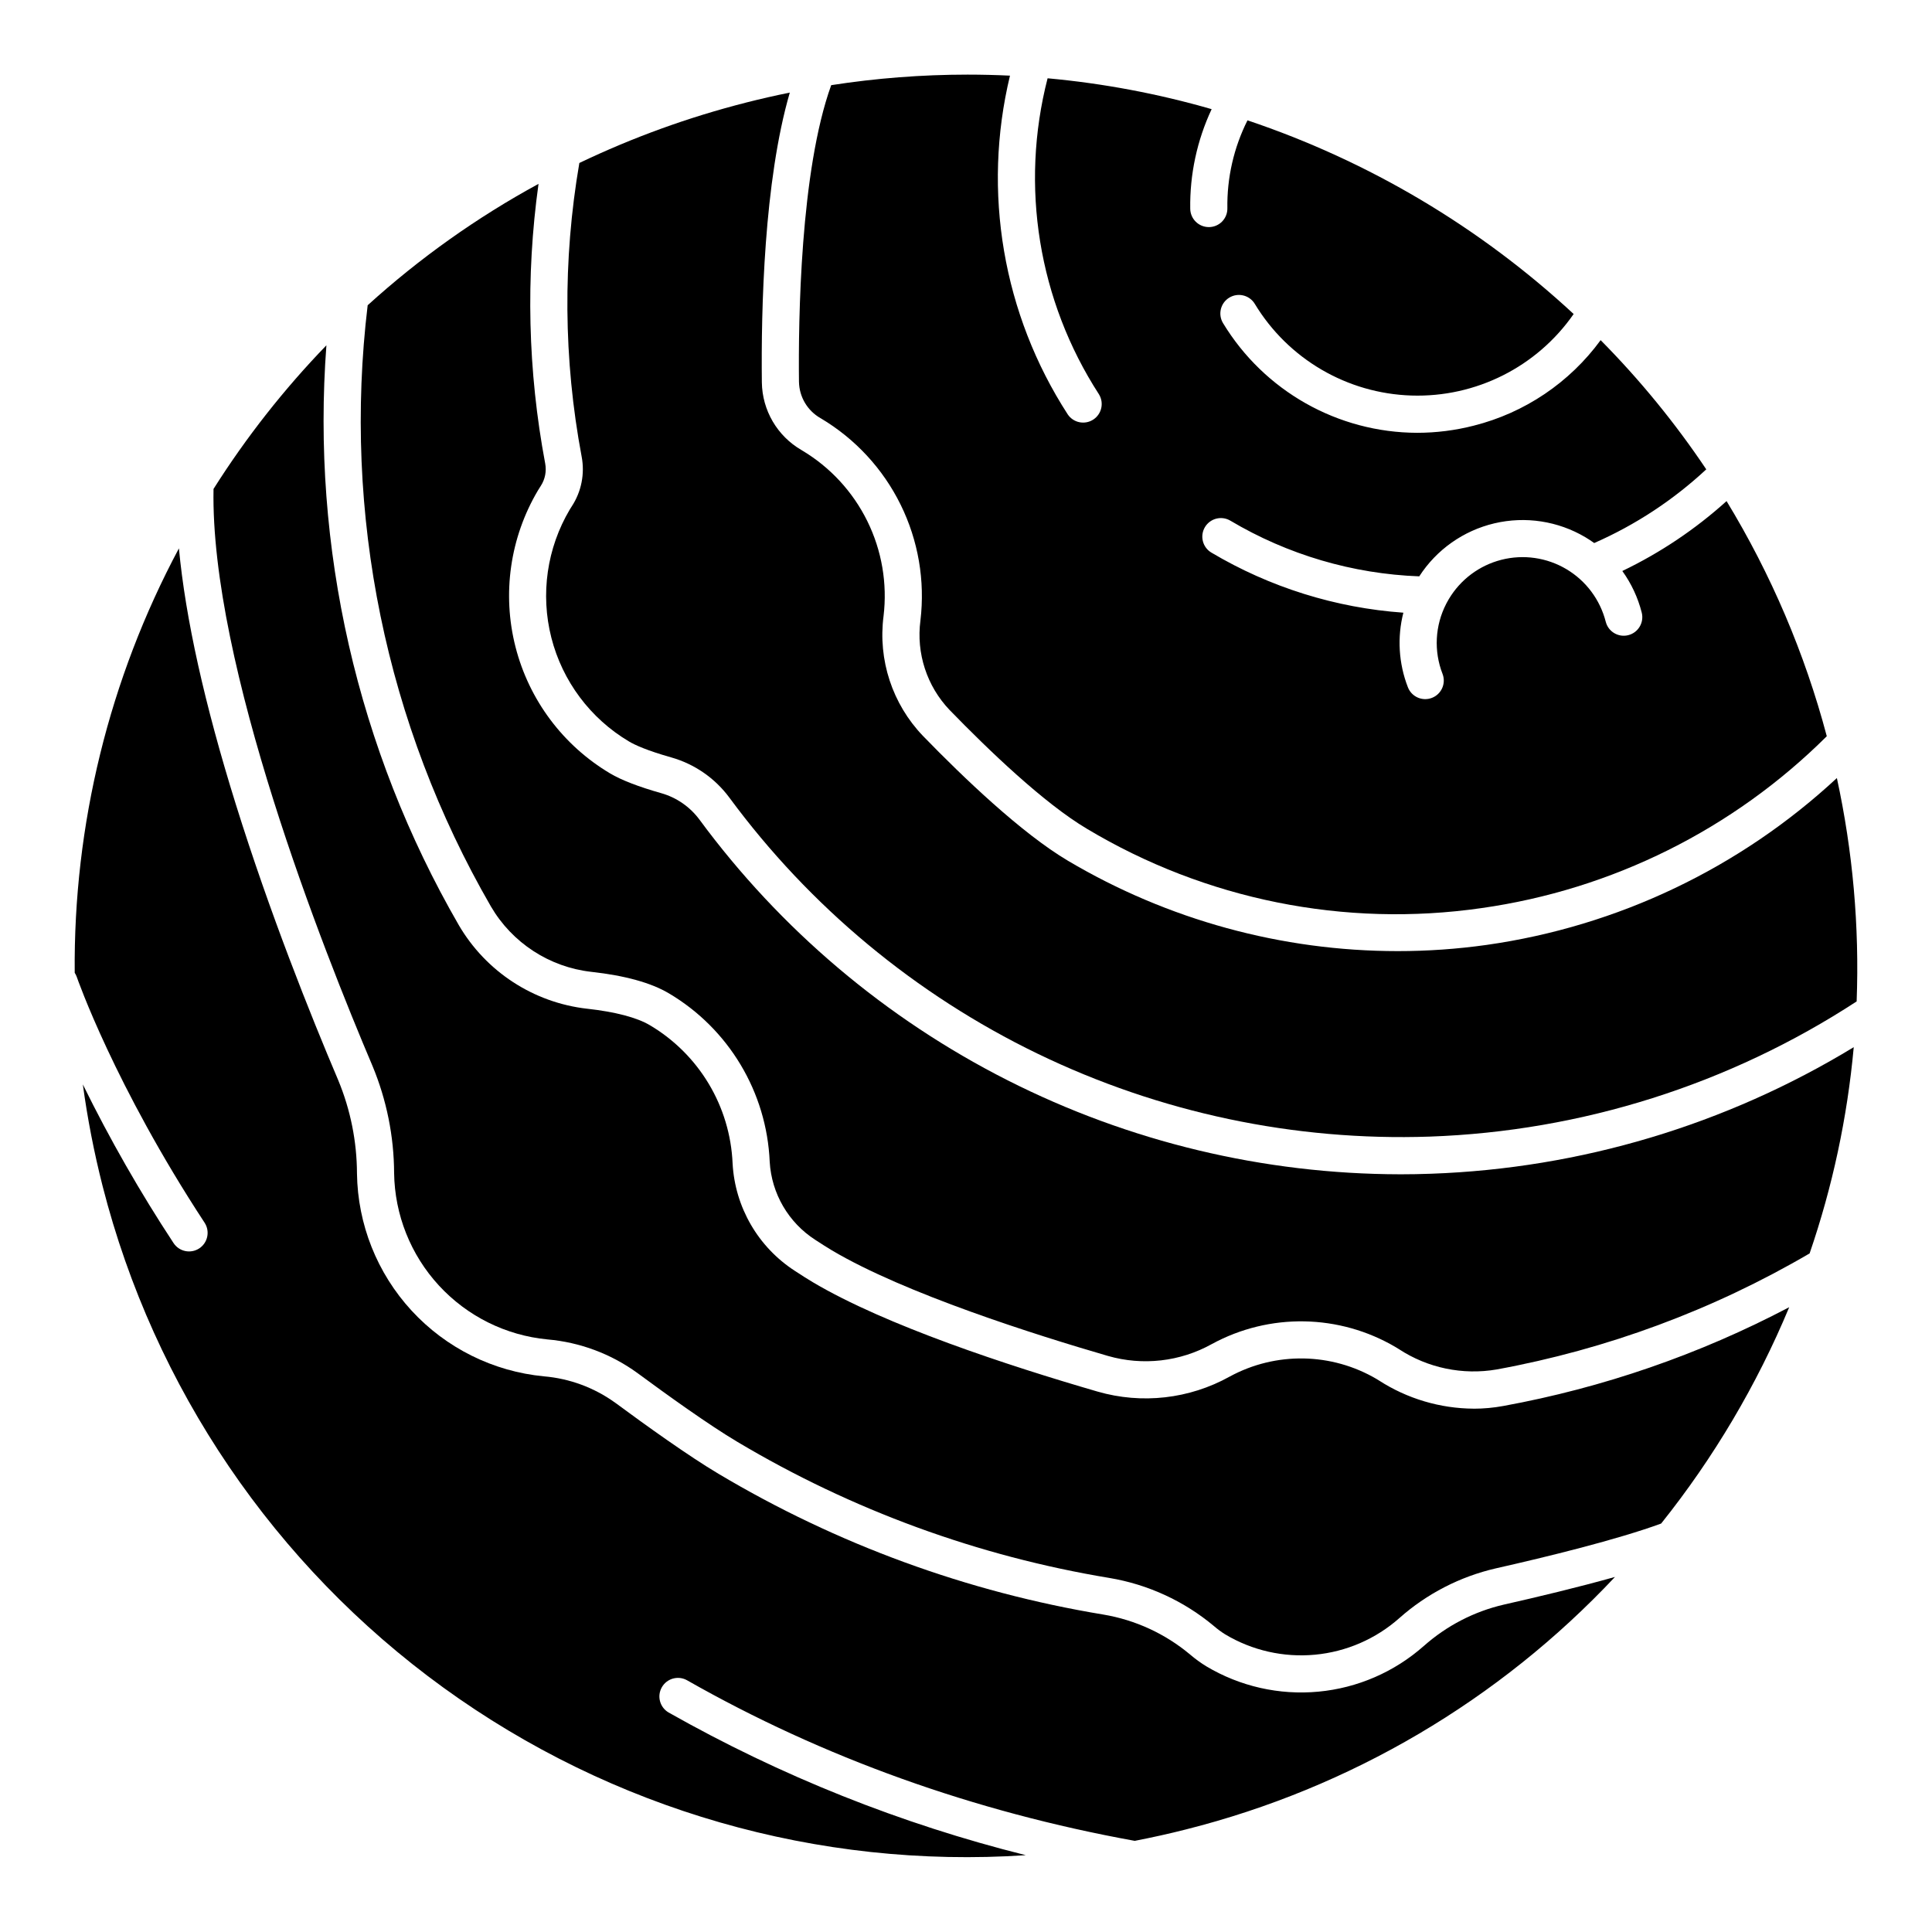
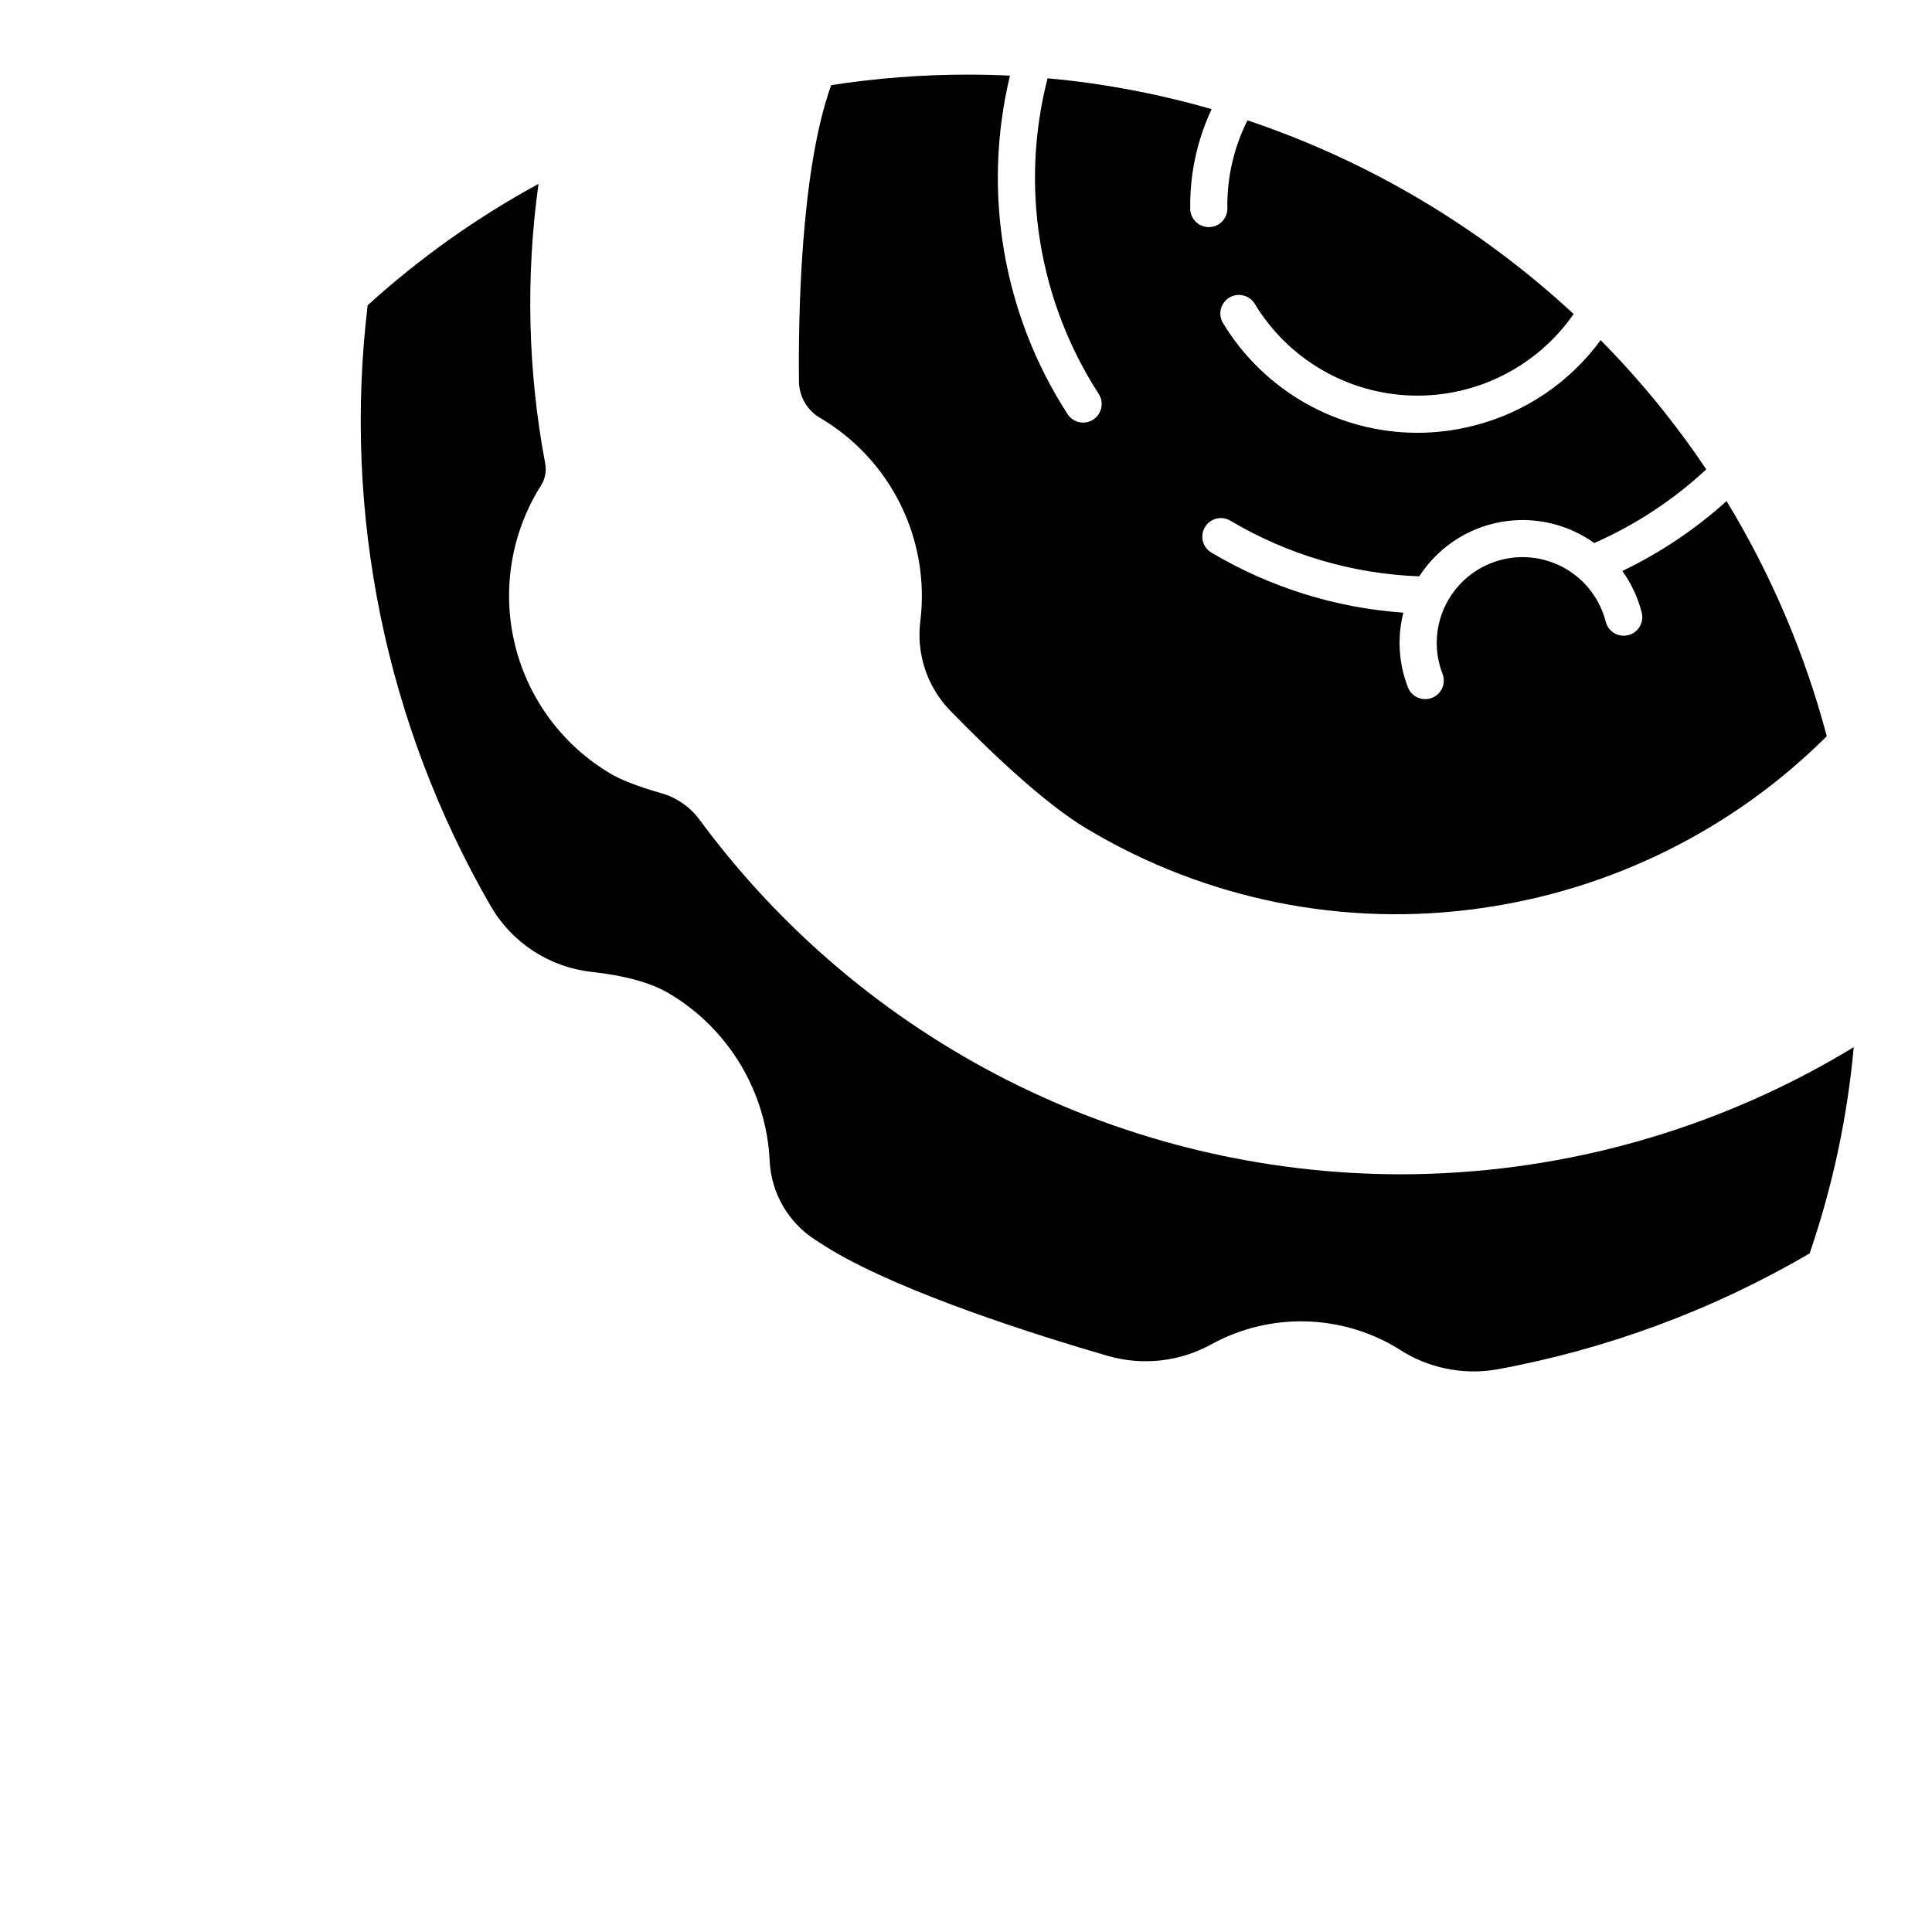
<svg xmlns="http://www.w3.org/2000/svg" fill="#000000" width="800px" height="800px" version="1.1" viewBox="144 144 512 512">
  <g>
-     <path d="m395.66 332.16c10.316 10.629 25 24.719 36.391 31.48 31.402 18.812 68.324 26.234 104.55 21.016 34.625-4.894 66.734-20.875 91.516-45.551-5.82-21.934-14.766-42.918-26.562-62.309-8.273 7.465-17.574 13.703-27.625 18.523 2.391 3.316 4.137 7.055 5.144 11.02 0.668 2.633-0.922 5.312-3.555 5.984-2.633 0.672-5.312-0.918-5.981-3.551-1.492-5.848-5.242-10.859-10.426-13.941-5.188-3.078-11.383-3.973-17.227-2.481-5.844 1.488-10.859 5.238-13.938 10.422-0.172 0.289-0.332 0.582-0.492 0.875-0.059 0.137-0.137 0.258-0.207 0.383v0.004c-2.961 5.762-3.312 12.516-0.961 18.551 0.977 2.535-0.285 5.383-2.82 6.359-2.535 0.98-5.383-0.281-6.363-2.816-2.449-6.301-2.867-13.211-1.199-19.762-17.965-1.273-35.387-6.723-50.871-15.922-1.125-0.664-1.938-1.75-2.258-3.016-0.324-1.262-0.129-2.606 0.535-3.727 1.391-2.336 4.41-3.106 6.746-1.719 15.191 9.023 32.402 14.098 50.059 14.754 4.574-7.082 11.711-12.117 19.918-14.051 8.207-1.934 16.84-0.613 24.094 3.68 0.812 0.48 1.59 1 2.348 1.543h0.004c10.926-4.797 20.965-11.398 29.695-19.527-8.223-12.273-17.598-23.738-27.992-34.238-8.23 11.246-20.129 19.262-33.641 22.664-4.898 1.254-9.934 1.887-14.984 1.891-21.047-0.062-40.539-11.078-51.449-29.074-1.402-2.328-0.656-5.352 1.668-6.754 2.328-1.406 5.352-0.66 6.758 1.664 8.832 14.605 24.461 23.746 41.52 24.285 17.062 0.539 33.234-7.59 42.977-21.605-24.852-23.039-54.316-40.535-86.438-51.324-3.625 7.219-5.453 15.207-5.332 23.285 0.031 1.309-0.469 2.57-1.375 3.512-0.91 0.938-2.16 1.477-3.465 1.492h-0.078c-2.691-0.004-4.879-2.164-4.922-4.852-0.137-9.117 1.805-18.145 5.672-26.402-14.199-4.098-28.754-6.836-43.473-8.18-7.363 28.59-2.43 58.953 13.605 83.738 1.406 2.281 0.73 5.266-1.52 6.719s-5.25 0.836-6.746-1.383c-17.188-26.562-22.719-59.016-15.309-89.773-3.738-0.18-7.488-0.27-11.242-0.273-12.098 0.004-24.176 0.938-36.133 2.793-8.219 22.742-8.723 62.27-8.543 78.648l0.004 0.004c0.078 3.977 2.242 7.621 5.699 9.594l0.086 0.051v-0.004c9.113 5.418 16.461 13.363 21.145 22.875 4.688 9.508 6.512 20.176 5.254 30.703-1.145 8.672 1.699 17.395 7.734 23.723z" />
-     <path d="m521.32 580.2c-7.789 6.898-17.574 11.141-27.938 12.109s-20.766-1.383-29.699-6.719c-1.508-0.922-2.941-1.965-4.285-3.113-6.59-5.523-14.535-9.184-23.012-10.605-36.02-5.957-70.609-18.605-101.97-37.297-7.871-4.672-19.234-12.82-27.379-18.836v0.004c-5.547-4.004-12.082-6.426-18.902-7-13.43-1.285-25.91-7.484-35.051-17.402-9.141-9.922-14.297-22.867-14.48-36.355-0.031-8.469-1.711-16.848-4.949-24.672-7.438-17.504-18.188-44.402-27.16-73.16-8.297-26.605-13.34-49.32-15.082-67.836v0.004c-18.477 34.586-27.973 73.262-27.613 112.48 0.223 0.336 0.406 0.699 0.539 1.082 0.137 0.395 9.992 28.719 33.875 65.141 1.492 2.273 0.855 5.324-1.414 6.812-2.273 1.492-5.324 0.855-6.812-1.418-8.879-13.496-16.906-27.535-24.035-42.031 1.23 9.074 2.981 18.066 5.238 26.941 13.648 53.477 45.586 100.49 90.273 132.88 44.688 32.387 99.309 48.109 154.38 44.434-33.113-8.281-64.957-21-94.66-37.816-2.328-1.359-3.125-4.34-1.793-6.68 1.332-2.344 4.301-3.176 6.66-1.871 36.039 20.508 75.965 34.824 118.67 42.57 4.547-0.887 9.09-1.883 13.613-3.039 43.504-10.969 82.945-34.188 113.65-66.898-9.82 2.754-20.598 5.332-29.406 7.32-7.891 1.82-15.199 5.598-21.254 10.977z" />
-     <path d="m534.53 517.31c-8.906-0.051-17.617-2.644-25.102-7.477-0.195-0.125-0.383-0.238-0.562-0.344l0.004-0.004c-11.98-7.066-26.789-7.32-39.004-0.668-10.676 5.934-23.277 7.359-35.008 3.965-23.797-6.914-56.203-17.559-75.438-28.977-1.324-0.789-2.934-1.801-4.777-3.016-9.738-6.305-15.867-16.887-16.496-28.469-0.645-15.133-8.895-28.91-21.926-36.629-3.426-2.035-9.164-3.543-16.59-4.367v0.004c-14.227-1.602-26.855-9.832-34.066-22.199-26.863-46.52-39.086-100.05-35.062-153.62-11.246 11.637-21.27 24.387-29.914 38.059-0.902 46.379 29.082 122.22 42.125 152.91 3.738 8.996 5.688 18.637 5.731 28.383 0.152 11.062 4.379 21.68 11.875 29.816s17.73 13.223 28.746 14.281c8.598 0.742 16.832 3.812 23.82 8.879 7.969 5.879 19.039 13.828 26.559 18.289 30.312 18.062 63.738 30.289 98.551 36.047 10.211 1.707 19.781 6.113 27.719 12.758 0.938 0.812 1.941 1.551 2.996 2.207 7.148 4.269 15.469 6.152 23.758 5.375 8.289-0.773 16.117-4.164 22.352-9.684 7.289-6.469 16.086-11.008 25.582-13.195 13.676-3.086 32.145-7.609 43.816-11.879 13.934-17.434 25.359-36.734 33.941-57.332-23.773 12.512-49.312 21.336-75.738 26.172-2.602 0.48-5.242 0.723-7.891 0.723z" />
-     <path d="m537.97 394.41c-7.809 1.098-15.688 1.648-23.57 1.645-30.746-0.004-60.926-8.277-87.379-23.945-12.32-7.312-27.699-22.031-38.43-33.09-8.109-8.453-11.945-20.129-10.441-31.746 1.035-8.633-0.461-17.383-4.305-25.18-3.844-7.801-9.867-14.32-17.344-18.762l-0.109-0.066h0.004c-6.414-3.711-10.398-10.523-10.496-17.934-0.215-19.449 0.562-53.332 7.406-76.797-3.887 0.789-7.766 1.672-11.637 2.656v0.004c-15.203 3.867-29.988 9.227-44.137 15.996-4.426 25.766-4.219 52.113 0.609 77.805 0.871 4.555-0.059 9.27-2.594 13.156-0.203 0.309-0.387 0.602-0.539 0.855-6.07 10.23-7.832 22.457-4.894 33.988 2.941 11.531 10.34 21.422 20.57 27.496 1.555 0.926 4.766 2.41 11.207 4.231 6.168 1.75 11.582 5.496 15.395 10.648 21.316 28.926 49.359 52.223 81.703 67.875 32.344 15.652 68.012 23.191 103.92 21.965 40.266-1.422 79.375-13.812 113.12-35.824 0.75-19.875-1.012-39.762-5.238-59.195-25.707 23.867-58.098 39.297-92.824 44.219z" />
+     <path d="m395.66 332.16c10.316 10.629 25 24.719 36.391 31.48 31.402 18.812 68.324 26.234 104.55 21.016 34.625-4.894 66.734-20.875 91.516-45.551-5.82-21.934-14.766-42.918-26.562-62.309-8.273 7.465-17.574 13.703-27.625 18.523 2.391 3.316 4.137 7.055 5.144 11.02 0.668 2.633-0.922 5.312-3.555 5.984-2.633 0.672-5.312-0.918-5.981-3.551-1.492-5.848-5.242-10.859-10.426-13.941-5.188-3.078-11.383-3.973-17.227-2.481-5.844 1.488-10.859 5.238-13.938 10.422-0.172 0.289-0.332 0.582-0.492 0.875-0.059 0.137-0.137 0.258-0.207 0.383v0.004c-2.961 5.762-3.312 12.516-0.961 18.551 0.977 2.535-0.285 5.383-2.82 6.359-2.535 0.98-5.383-0.281-6.363-2.816-2.449-6.301-2.867-13.211-1.199-19.762-17.965-1.273-35.387-6.723-50.871-15.922-1.125-0.664-1.938-1.75-2.258-3.016-0.324-1.262-0.129-2.606 0.535-3.727 1.391-2.336 4.41-3.106 6.746-1.719 15.191 9.023 32.402 14.098 50.059 14.754 4.574-7.082 11.711-12.117 19.918-14.051 8.207-1.934 16.84-0.613 24.094 3.68 0.812 0.48 1.59 1 2.348 1.543c10.926-4.797 20.965-11.398 29.695-19.527-8.223-12.273-17.598-23.738-27.992-34.238-8.23 11.246-20.129 19.262-33.641 22.664-4.898 1.254-9.934 1.887-14.984 1.891-21.047-0.062-40.539-11.078-51.449-29.074-1.402-2.328-0.656-5.352 1.668-6.754 2.328-1.406 5.352-0.66 6.758 1.664 8.832 14.605 24.461 23.746 41.52 24.285 17.062 0.539 33.234-7.59 42.977-21.605-24.852-23.039-54.316-40.535-86.438-51.324-3.625 7.219-5.453 15.207-5.332 23.285 0.031 1.309-0.469 2.57-1.375 3.512-0.91 0.938-2.16 1.477-3.465 1.492h-0.078c-2.691-0.004-4.879-2.164-4.922-4.852-0.137-9.117 1.805-18.145 5.672-26.402-14.199-4.098-28.754-6.836-43.473-8.18-7.363 28.59-2.43 58.953 13.605 83.738 1.406 2.281 0.73 5.266-1.52 6.719s-5.25 0.836-6.746-1.383c-17.188-26.562-22.719-59.016-15.309-89.773-3.738-0.18-7.488-0.27-11.242-0.273-12.098 0.004-24.176 0.938-36.133 2.793-8.219 22.742-8.723 62.27-8.543 78.648l0.004 0.004c0.078 3.977 2.242 7.621 5.699 9.594l0.086 0.051v-0.004c9.113 5.418 16.461 13.363 21.145 22.875 4.688 9.508 6.512 20.176 5.254 30.703-1.145 8.672 1.699 17.395 7.734 23.723z" />
    <path d="m515.02 455.2c-36.141-0.059-71.766-8.594-104.01-24.918-32.242-16.324-60.207-39.984-81.648-69.078-2.516-3.394-6.082-5.859-10.145-7.008-5.992-1.699-10.551-3.461-13.547-5.238v-0.004c-12.469-7.418-21.48-19.477-25.062-33.535-3.586-14.055-1.445-28.961 5.949-41.441 0.215-0.363 0.477-0.773 0.758-1.211v0.004c1.145-1.766 1.559-3.906 1.16-5.973-4.594-24.43-5.188-49.445-1.762-74.07-16.32 8.883-31.52 19.68-45.277 32.168-6.641 55.234 4.816 111.13 32.645 159.3 5.637 9.672 15.512 16.105 26.633 17.355 8.934 0.984 15.844 2.902 20.531 5.688v-0.004c15.887 9.406 25.945 26.203 26.734 44.648 0.484 8.43 4.973 16.117 12.07 20.688 1.723 1.129 3.203 2.066 4.398 2.777 19.312 11.465 54.125 22.457 73.16 27.988 9.234 2.66 19.145 1.527 27.539-3.148 15.27-8.316 33.781-7.996 48.754 0.84 0.27 0.16 0.539 0.328 0.82 0.504 7.648 5.012 16.914 6.938 25.926 5.387 29.219-5.348 57.281-15.754 82.918-30.75 6.074-17.684 10-36.035 11.695-54.656-33.844 20.586-72.406 32.137-111.99 33.539-2.75 0.102-5.508 0.152-8.25 0.152z" />
  </g>
</svg>